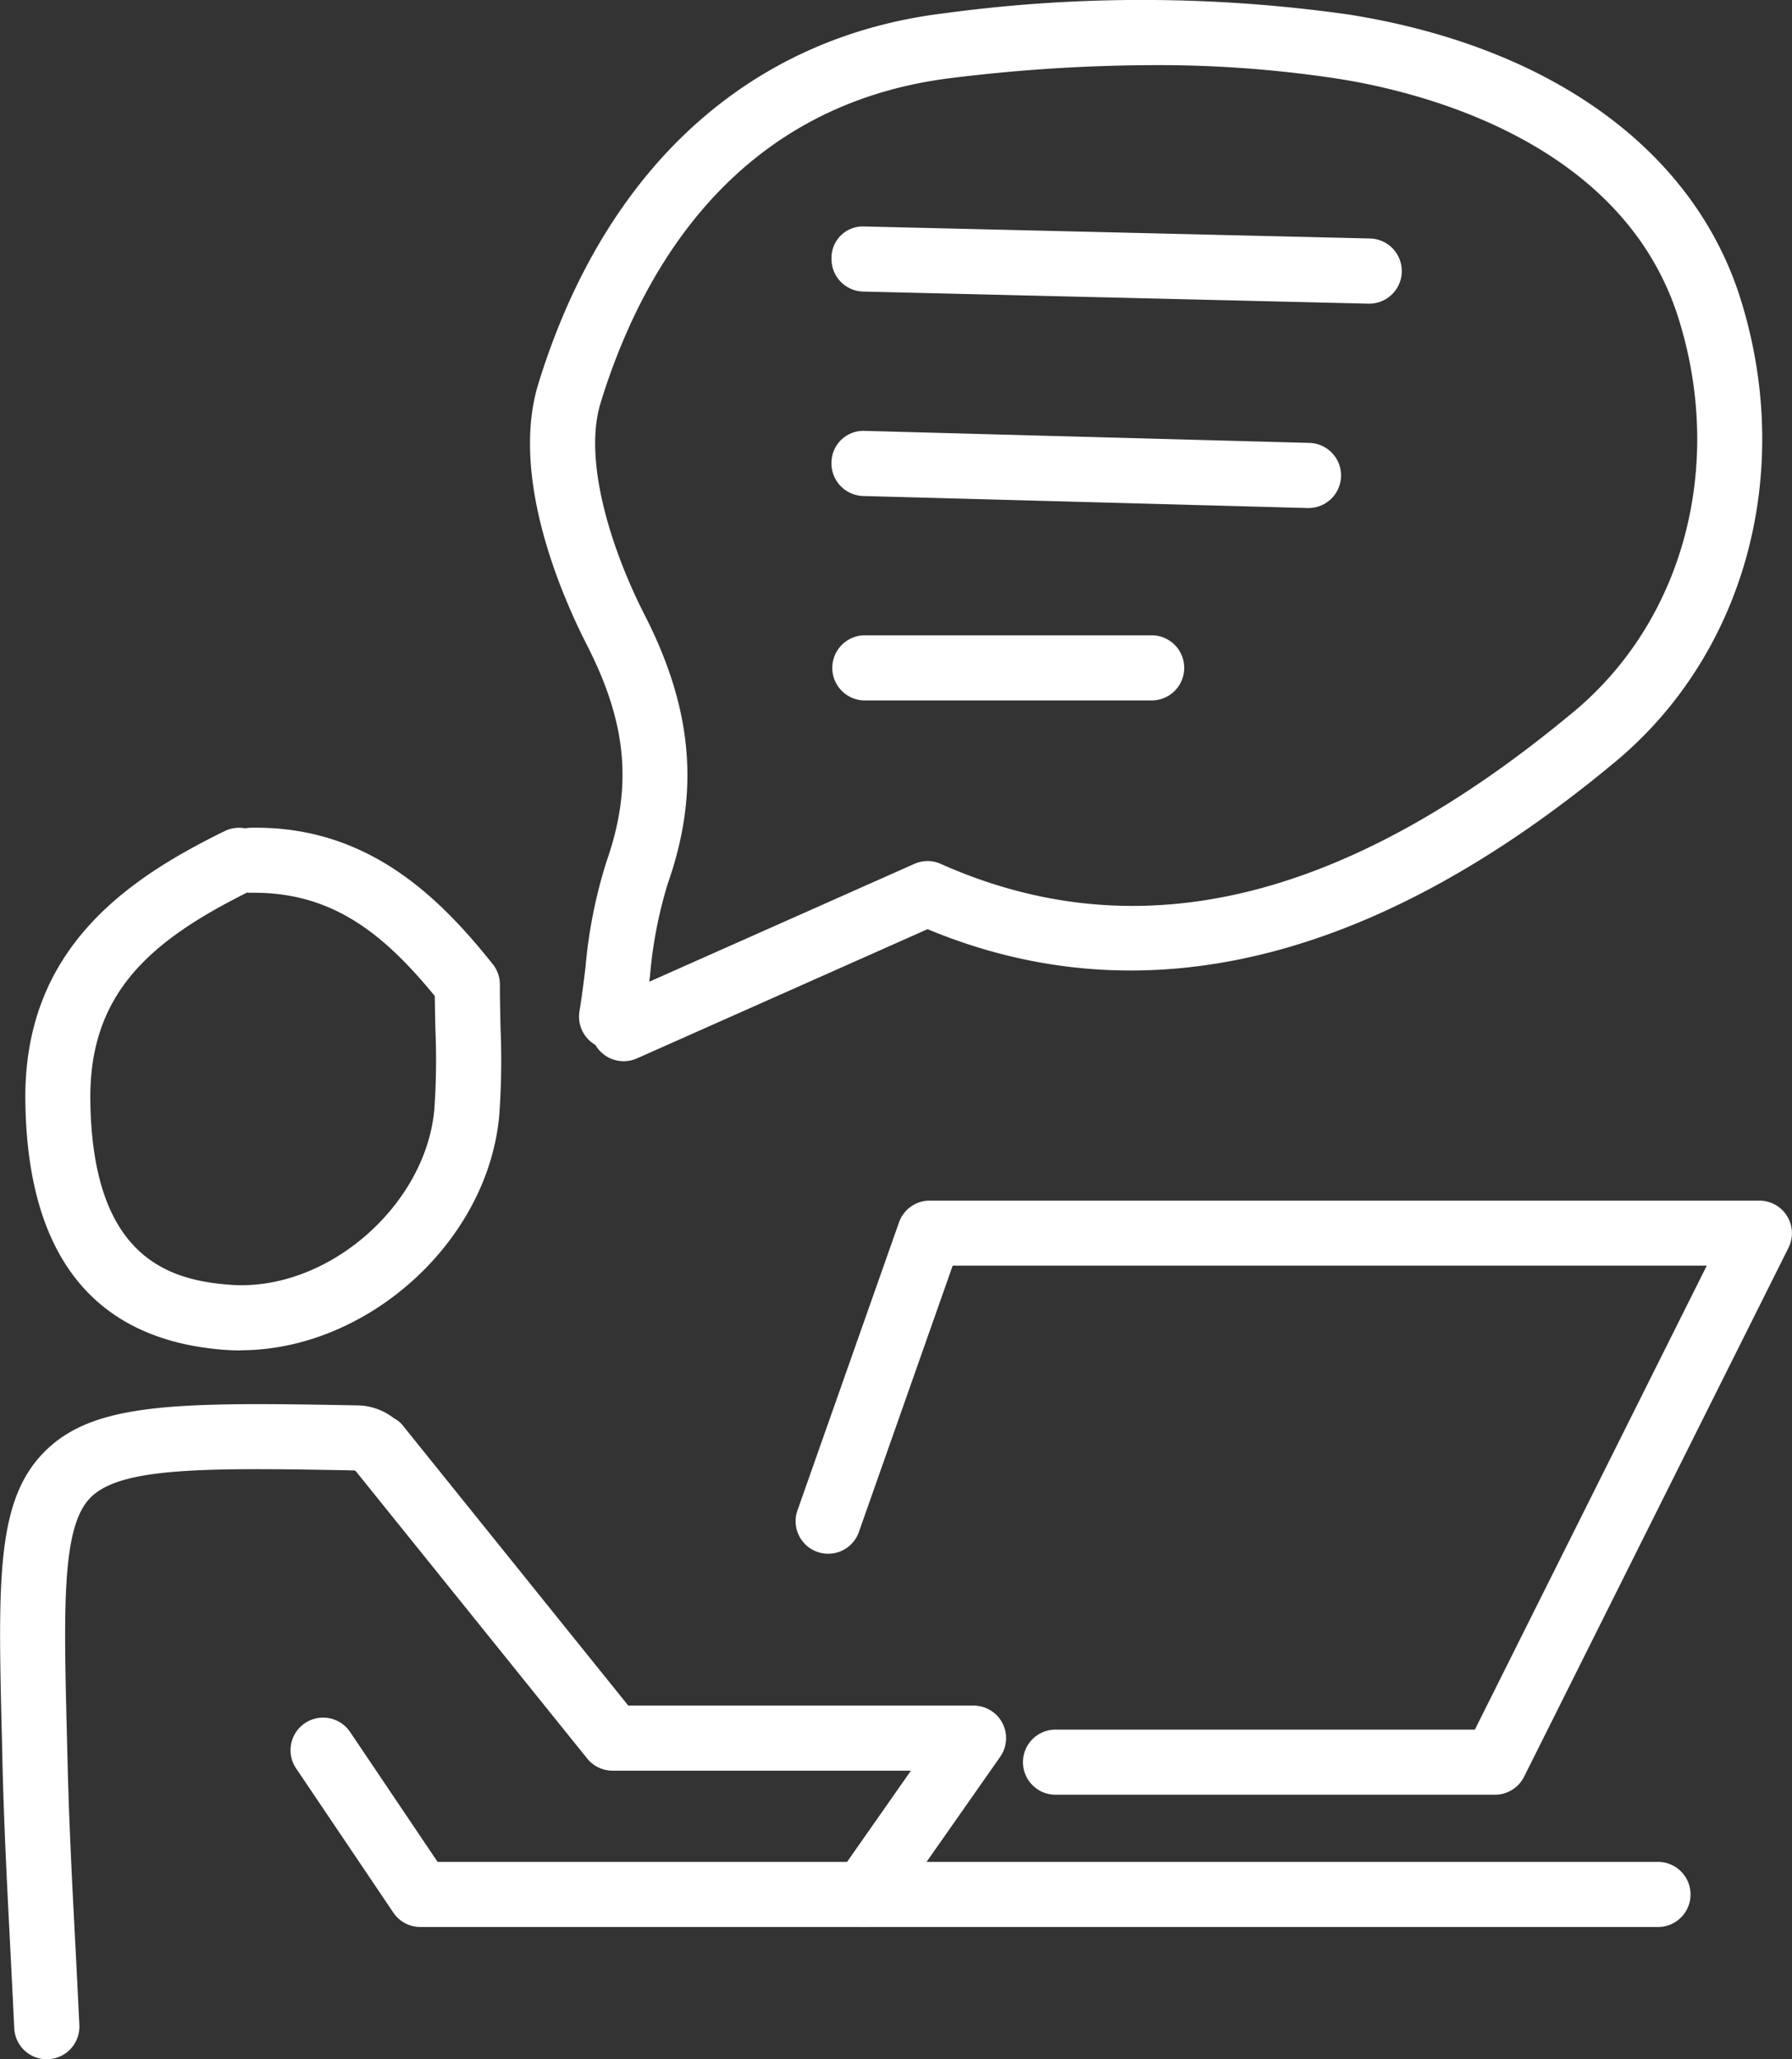
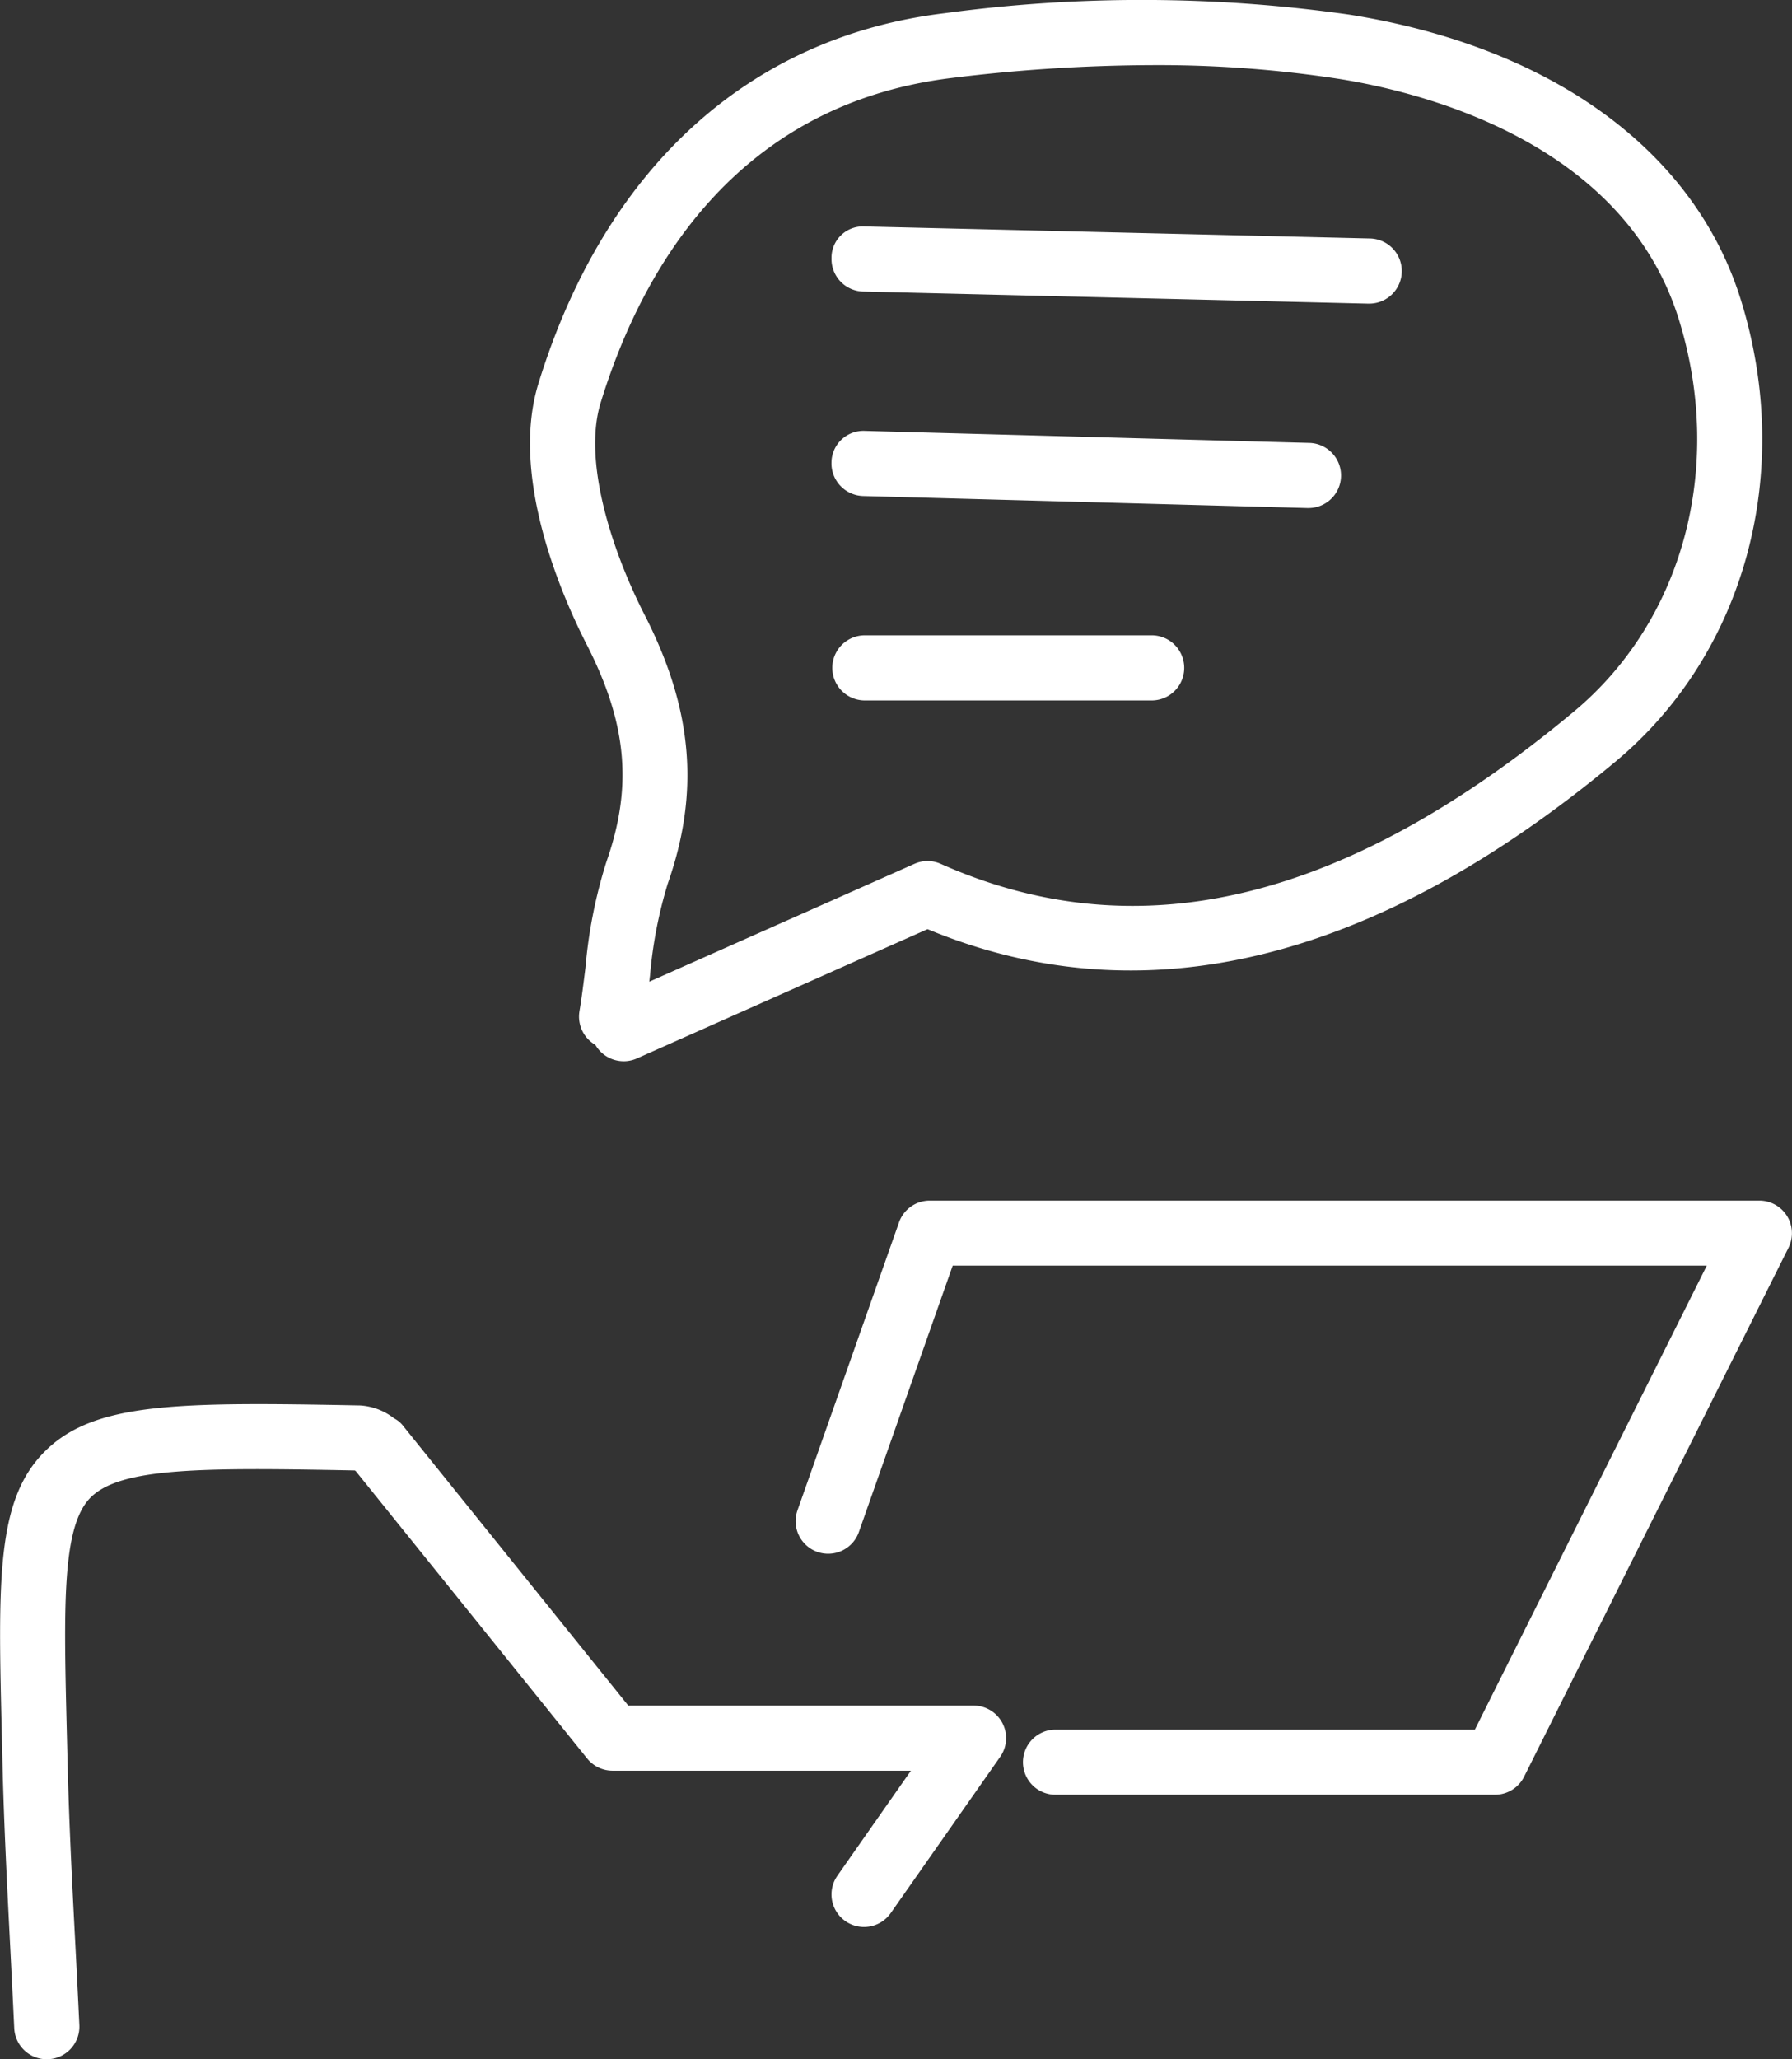
<svg xmlns="http://www.w3.org/2000/svg" width="92.588" height="106.341" viewBox="0 0 92.588 106.341">
  <rect x="0" y="0" width="92.588" height="106.341" fill="#333333" stroke="none" />
  <defs>
    <clipPath id="a">
      <rect width="92.588" height="106.341" fill="#fff" />
    </clipPath>
  </defs>
  <g transform="translate(0 0)" clip-path="url(#a)">
    <path d="M18.678,54.8a1.681,1.681,0,0,1-1.456-.841,1.684,1.684,0,0,1-.825-1.737c.125-.746.216-1.5.311-2.259a25.314,25.314,0,0,1,1.08-5.454c1.365-3.885,1.072-7.14-1.017-11.225-1.246-2.439-3.988-8.633-2.495-13.478C17.7,8.7,25.149,1.9,35.262.682a76.138,76.138,0,0,1,20.9.071c10.467,1.662,17.846,7.029,20.24,14.728,2.774,8.908.228,18.273-6.489,23.86-12.455,10.362-24.4,13.27-35.531,8.641L19.363,54.657a1.682,1.682,0,0,1-.684.144M46.039,3.363a86.632,86.632,0,0,0-10.376.659C24.5,5.368,19.616,13.887,17.491,20.8c-.924,3,.57,7.624,2.275,10.958,2.489,4.867,2.855,9.147,1.193,13.874a22.758,22.758,0,0,0-.916,4.746c-.012.1-.024.21-.038.317L33.7,44.611a1.659,1.659,0,0,1,1.365,0c10.194,4.54,20.894,1.974,32.7-7.856,5.668-4.712,7.8-12.671,5.43-20.275C70.352,7.349,59.97,4.761,55.638,4.073a61.421,61.421,0,0,0-9.6-.71" transform="translate(13.542 0.001)" fill="#fff" />
    <path d="M2.413,70.484a1.681,1.681,0,0,1-1.678-1.6q-.1-2.1-.208-4.2c-.162-3.163-.324-6.33-.4-9.5L.1,53.978c-.206-8.222-.309-12.348,2.2-14.867,2.544-2.554,6.833-2.574,16.3-2.39a3.158,3.158,0,0,1,1.759.667,1.387,1.387,0,0,1,.491.417l11.61,14.416h17.84a1.679,1.679,0,0,1,1.377,2.643L46.02,62.935a1.681,1.681,0,0,1-2.756-1.927l3.8-5.426H31.648a1.687,1.687,0,0,1-1.31-.627L18.381,40.114l-.049-.036c-7.905-.156-12.107-.152-13.654,1.4-1.492,1.5-1.391,5.608-1.219,12.412l.03,1.209c.075,3.136.235,6.269.4,9.407q.11,2.107.21,4.218a1.682,1.682,0,0,1-1.6,1.757c-.028,0-.051,0-.079,0" transform="translate(0.001 35.857)" fill="#fff" />
    <path d="M56.918,62.022H34.253a1.681,1.681,0,1,1,0-3.361H55.88L67.862,34.7H28.9L24.044,48.481a1.682,1.682,0,0,1-3.173-1.116l5.256-14.9a1.68,1.68,0,0,1,1.585-1.122H70.584a1.682,1.682,0,0,1,1.5,2.433L58.422,61.094a1.683,1.683,0,0,1-1.5.928" transform="translate(20.323 30.658)" fill="#fff" />
-     <path d="M78.2,55.648H14.293a1.678,1.678,0,0,1-1.393-.74l-5.025-7.45a1.682,1.682,0,0,1,2.789-1.881l4.522,6.71H78.2a1.681,1.681,0,1,1,0,3.361" transform="translate(7.424 43.863)" fill="#fff" />
    <path d="M49.478,9.9h-.04L23.357,9.276a1.679,1.679,0,0,1-1.64-1.721,1.618,1.618,0,0,1,1.721-1.64l26.081.619A1.682,1.682,0,0,1,49.478,9.9" transform="translate(21.245 5.781)" fill="#fff" />
    <path d="M46.373,15.234l-.045,0L23.35,14.612a1.686,1.686,0,0,1-1.634-1.727,1.651,1.651,0,0,1,1.729-1.636l22.974.621a1.682,1.682,0,0,1-.046,3.363" transform="translate(21.244 11.002)" fill="#fff" />
    <path d="M38.3,19.947H23.4a1.682,1.682,0,0,1,0-3.363H38.3a1.682,1.682,0,0,1,0,3.363" transform="translate(21.244 16.224)" fill="#fff" />
-     <path d="M11.786,48.6c-.277,0-.552-.01-.831-.03C4.228,48.063.764,43.745.663,35.731c-.1-7.8,5.149-11.428,10.3-13.951a1.691,1.691,0,0,1,1.05-.142,3.141,3.141,0,0,1,.564-.032c5.822,0,9.454,3.557,12.239,7.052a1.676,1.676,0,0,1,.366,1.047c0,.8.018,1.549.034,2.273a39.534,39.534,0,0,1-.069,4.5c-.6,6.548-6.851,12.113-13.359,12.113m.332-23.636c-5.058,2.526-8.164,5.246-8.1,10.73.1,7.972,3.891,9.276,7.181,9.521,4.985.406,10.131-4.026,10.592-9.037a36.876,36.876,0,0,0,.057-4.123c-.014-.564-.026-1.143-.032-1.747-2.692-3.28-5.343-5.375-9.466-5.333a1.015,1.015,0,0,1-.237-.012" transform="translate(0.647 21.137)" fill="#fff" />
  </g>
</svg>